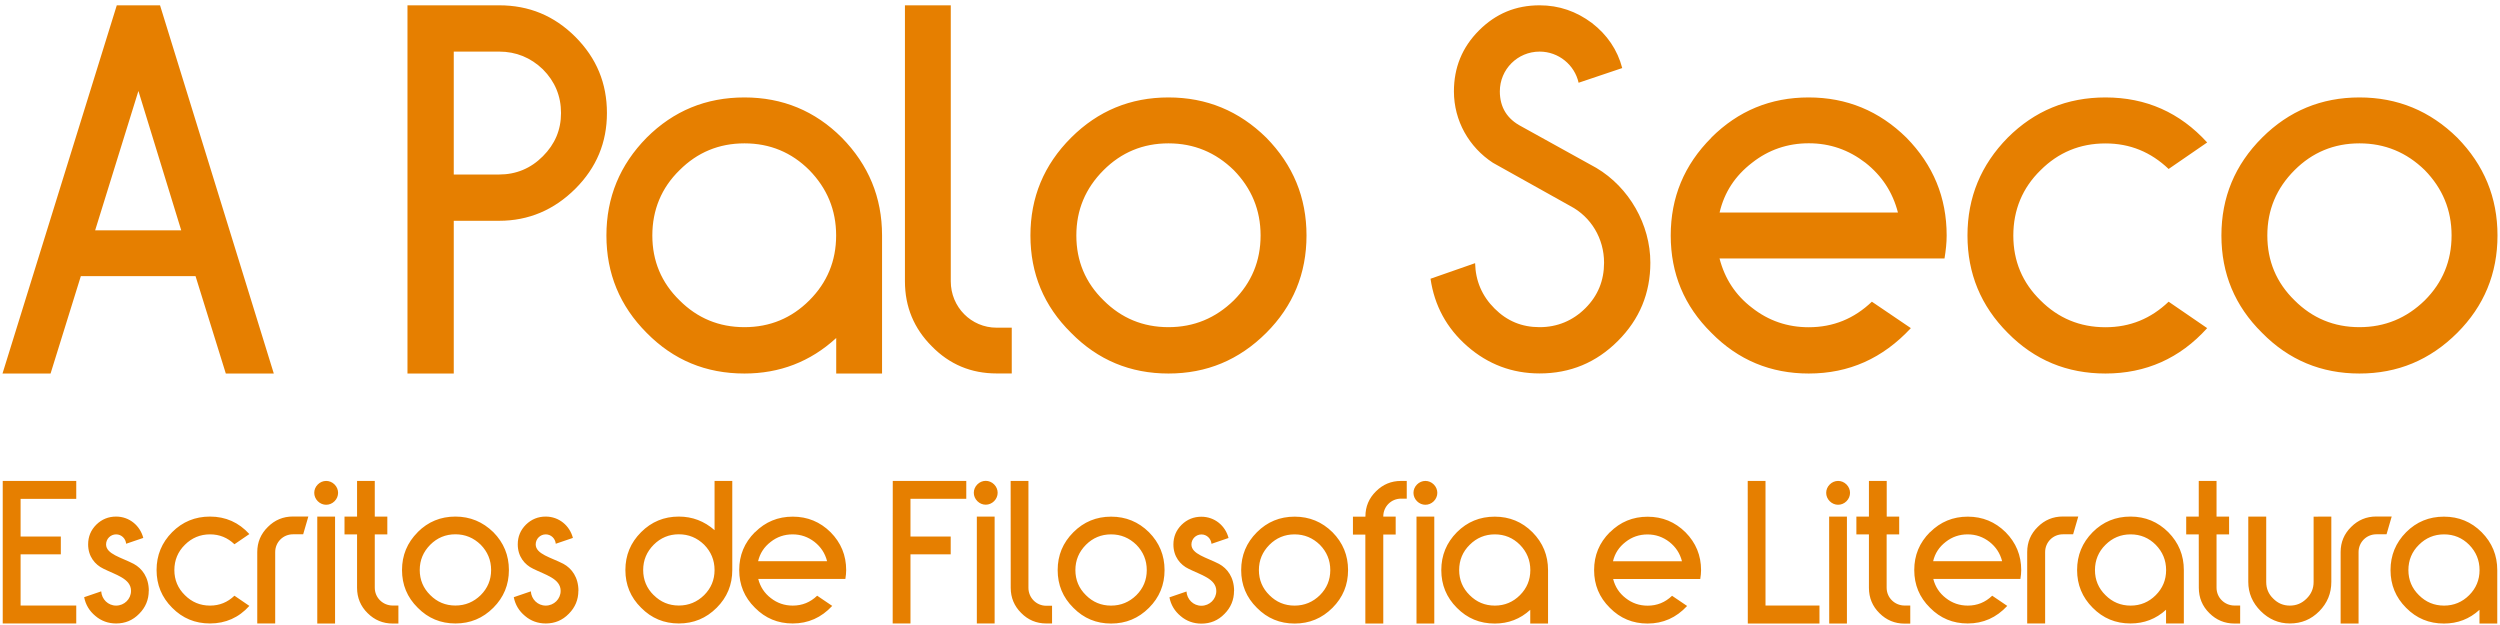
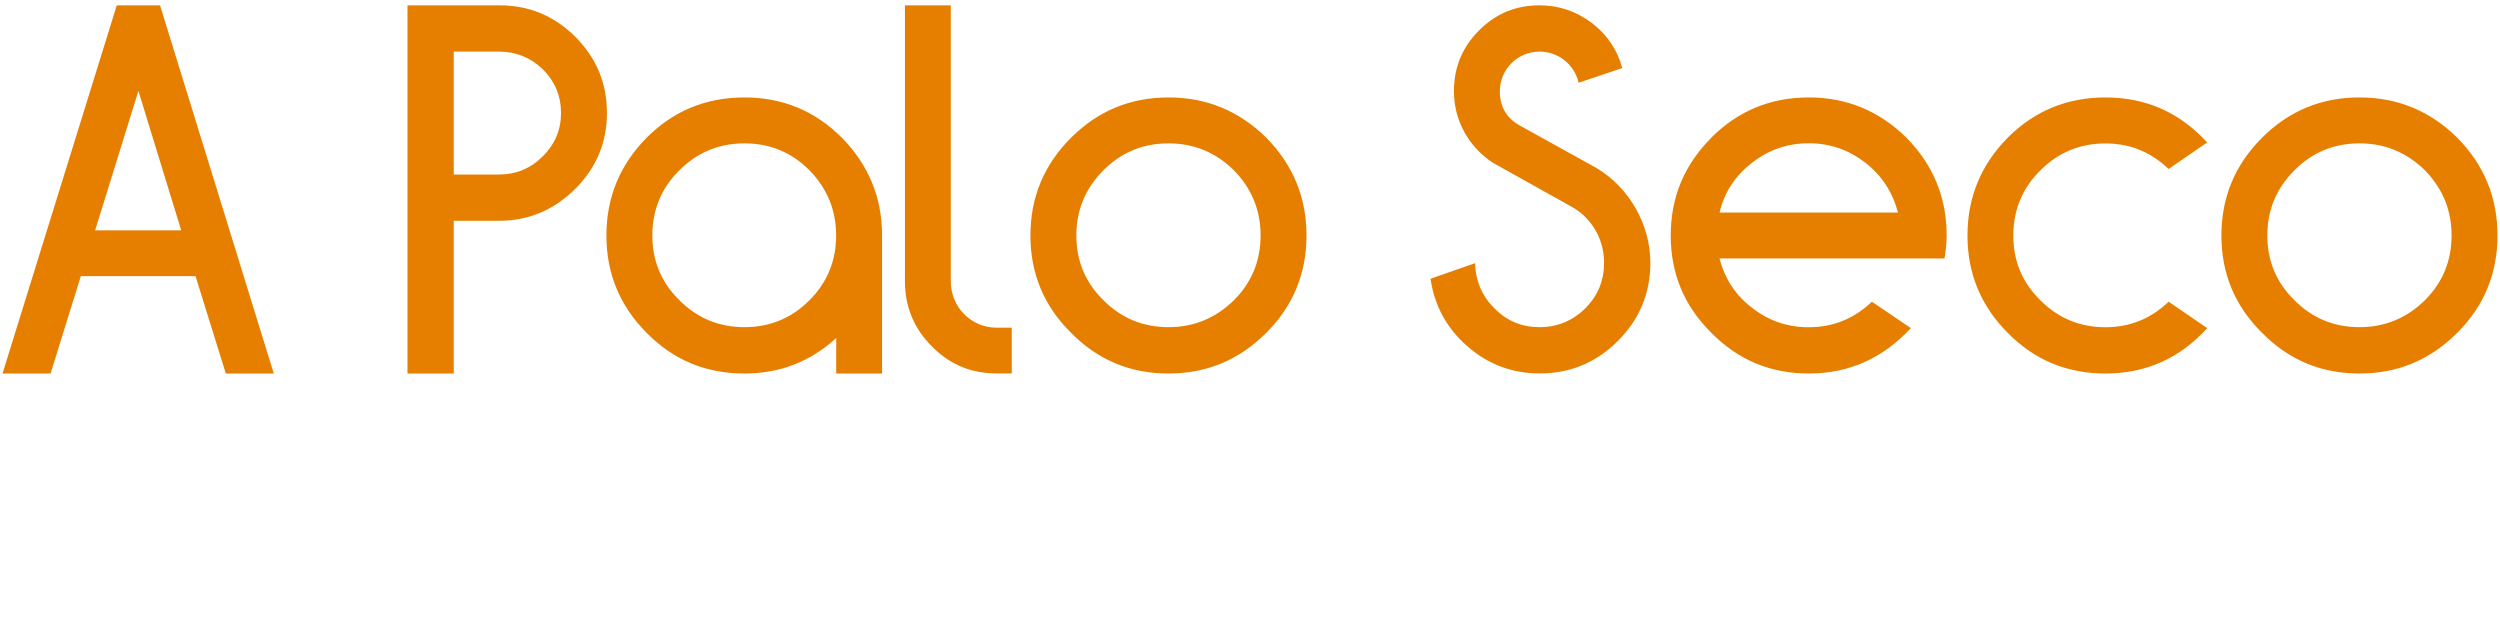
<svg xmlns="http://www.w3.org/2000/svg" xmlns:ns1="http://sodipodi.sourceforge.net/DTD/sodipodi-0.dtd" xmlns:ns2="http://www.inkscape.org/namespaces/inkscape" width="33.867mm" height="8.467mm" viewBox="0 0 33.867 8.467" version="1.1" id="svg1" ns1:docname="aps-theme.svg" ns2:version="1.3.2 (091e20e, 2023-11-25, custom)">
  <ns1:namedview id="namedview1" pagecolor="#505050" bordercolor="#eeeeee" borderopacity="1" ns2:showpageshadow="0" ns2:pageopacity="0" ns2:pagecheckerboard="0" ns2:deskcolor="#505050" ns2:document-units="mm" ns2:zoom="13.095791" ns2:cx="45.510806" ns2:cy="-15.310263" ns2:window-width="3840" ns2:window-height="2054" ns2:window-x="-11" ns2:window-y="-11" ns2:window-maximized="1" ns2:current-layer="layer1">
    <ns2:page x="0" y="0" width="33.867" height="8.467" id="page1" margin="0" bleed="0" />
  </ns1:namedview>
  <defs id="defs1" />
  <g ns2:label="Camada 1" ns2:groupmode="layer" id="layer1">
    <path d="M 3.709,5.06 2.168,0.072 H 1.582 L 0.034,5.06 H 0.685 L 1.095,3.741 H 2.649 L 3.059,5.06 Z M 1.875,1.232 2.455,3.12 H 1.289 Z m 3.645,3.828 h 0.627 v -2.069 h 0.615 c 0.399,0 0.744,-0.147 1.032,-0.434 0.287,-0.287 0.428,-0.627 0.428,-1.026 0,-0.404 -0.141,-0.744 -0.428,-1.032 C 7.507,0.213 7.167,0.072 6.762,0.072 H 5.52 Z M 6.762,0.699 c 0.229,0 0.428,0.082 0.592,0.24 0.164,0.164 0.246,0.363 0.246,0.592 0,0.229 -0.082,0.422 -0.246,0.586 C 7.19,2.282 6.991,2.364 6.762,2.364 H 6.147 V 0.699 Z M 11.949,3.19 c 0,-0.516 -0.182,-0.955 -0.545,-1.325 -0.363,-0.363 -0.803,-0.545 -1.319,-0.545 -0.522,0 -0.961,0.182 -1.325,0.545 -0.363,0.369 -0.545,0.809 -0.545,1.325 0,0.516 0.182,0.955 0.545,1.319 0.363,0.369 0.803,0.551 1.325,0.551 0.475,0 0.891,-0.158 1.243,-0.481 v 0.481 h 0.621 z m -0.985,-0.885 c 0.24,0.246 0.363,0.539 0.363,0.885 0,0.346 -0.123,0.639 -0.363,0.879 -0.24,0.24 -0.533,0.363 -0.879,0.363 -0.346,0 -0.639,-0.123 -0.879,-0.363 C 8.96,3.829 8.837,3.536 8.837,3.19 c 0,-0.346 0.123,-0.645 0.369,-0.885 0.24,-0.24 0.533,-0.363 0.879,-0.363 0.346,0 0.639,0.123 0.879,0.363 z m 1.295,1.506 c 0,0.346 0.123,0.639 0.363,0.879 0.24,0.246 0.533,0.369 0.879,0.369 h 0.205 V 4.439 h -0.205 c -0.346,0 -0.621,-0.281 -0.621,-0.627 V 0.072 h -0.621 z M 14.51,1.865 c -0.369,0.369 -0.551,0.809 -0.551,1.325 0,0.516 0.182,0.955 0.551,1.319 0.363,0.369 0.803,0.551 1.319,0.551 0.516,0 0.955,-0.182 1.325,-0.551 0.363,-0.363 0.545,-0.803 0.545,-1.319 0,-0.516 -0.182,-0.955 -0.545,-1.325 -0.369,-0.363 -0.809,-0.545 -1.325,-0.545 -0.516,0 -0.955,0.182 -1.319,0.545 z m 2.204,0.44 c 0.24,0.246 0.363,0.539 0.363,0.885 0,0.346 -0.123,0.639 -0.363,0.879 -0.246,0.24 -0.539,0.363 -0.885,0.363 -0.346,0 -0.639,-0.123 -0.879,-0.363 -0.246,-0.24 -0.369,-0.533 -0.369,-0.879 0,-0.346 0.123,-0.639 0.369,-0.885 0.24,-0.24 0.533,-0.363 0.879,-0.363 0.346,0 0.639,0.123 0.885,0.363 z m 3.897,-0.592 c -0.193,-0.1 -0.293,-0.258 -0.293,-0.475 0,-0.299 0.24,-0.539 0.539,-0.539 0.258,0 0.475,0.182 0.528,0.422 L 21.976,0.922 C 21.912,0.676 21.771,0.47 21.566,0.312 21.355,0.154 21.12,0.072 20.857,0.072 c -0.322,0 -0.592,0.111 -0.821,0.34 -0.229,0.229 -0.34,0.504 -0.34,0.826 0,0.399 0.205,0.756 0.528,0.967 l 1.049,0.586 c 0.281,0.147 0.457,0.44 0.457,0.768 0,0.24 -0.082,0.445 -0.252,0.615 -0.17,0.17 -0.381,0.258 -0.621,0.258 -0.24,0 -0.44,-0.082 -0.61,-0.252 C 20.077,4.011 19.989,3.806 19.983,3.565 l -0.604,0.211 c 0.053,0.363 0.217,0.668 0.498,0.914 0.281,0.246 0.61,0.369 0.979,0.369 0.416,0 0.768,-0.147 1.061,-0.44 0.293,-0.293 0.44,-0.645 0.44,-1.061 0,-0.516 -0.287,-1.02 -0.733,-1.284 z m 2.573,0.152 c -0.369,0.369 -0.551,0.809 -0.551,1.325 0,0.516 0.182,0.955 0.551,1.319 0.363,0.369 0.803,0.551 1.319,0.551 0.545,0 1.002,-0.205 1.383,-0.615 L 25.358,4.087 c -0.24,0.229 -0.522,0.346 -0.856,0.346 -0.287,0 -0.545,-0.088 -0.768,-0.264 C 23.511,3.999 23.365,3.776 23.294,3.501 h 3.048 c 0.018,-0.111 0.029,-0.211 0.029,-0.311 0,-0.516 -0.182,-0.955 -0.545,-1.325 -0.369,-0.363 -0.809,-0.545 -1.325,-0.545 -0.516,0 -0.955,0.182 -1.319,0.545 z m 0.111,1.014 c 0.064,-0.275 0.211,-0.498 0.44,-0.674 0.223,-0.176 0.481,-0.264 0.768,-0.264 0.287,0 0.539,0.088 0.768,0.264 0.223,0.176 0.369,0.399 0.44,0.674 z m 5.228,-1.559 c -0.522,0 -0.961,0.182 -1.325,0.545 -0.363,0.369 -0.545,0.809 -0.545,1.325 0,0.516 0.182,0.955 0.545,1.319 0.363,0.369 0.803,0.551 1.325,0.551 0.545,0 1.008,-0.205 1.377,-0.615 L 29.378,4.087 c -0.24,0.229 -0.522,0.346 -0.856,0.346 -0.346,0 -0.639,-0.123 -0.879,-0.363 -0.246,-0.24 -0.369,-0.533 -0.369,-0.879 0,-0.346 0.123,-0.645 0.369,-0.885 0.24,-0.24 0.533,-0.363 0.879,-0.363 0.334,0 0.615,0.117 0.856,0.346 L 29.9,1.93 C 29.531,1.525 29.073,1.32 28.522,1.32 Z M 30.644,1.865 c -0.369,0.369 -0.551,0.809 -0.551,1.325 0,0.516 0.182,0.955 0.551,1.319 0.363,0.369 0.803,0.551 1.319,0.551 0.516,0 0.955,-0.182 1.325,-0.551 0.363,-0.363 0.545,-0.803 0.545,-1.319 0,-0.516 -0.182,-0.955 -0.545,-1.325 -0.369,-0.363 -0.809,-0.545 -1.325,-0.545 -0.516,0 -0.955,0.182 -1.319,0.545 z m 2.204,0.44 c 0.24,0.246 0.363,0.539 0.363,0.885 0,0.346 -0.123,0.639 -0.363,0.879 -0.246,0.24 -0.539,0.363 -0.885,0.363 -0.346,0 -0.639,-0.123 -0.879,-0.363 -0.246,-0.24 -0.369,-0.533 -0.369,-0.879 0,-0.346 0.123,-0.639 0.369,-0.885 0.24,-0.24 0.533,-0.363 0.879,-0.363 0.346,0 0.639,0.123 0.885,0.363 z" id="text4" style="font-size:5.862px;line-height:0;font-family:'Urbancat Rg';-inkscape-font-specification:'Urbancat Rg';text-align:center;letter-spacing:-0.053px;word-spacing:0px;text-anchor:middle;fill:#e67f00;stroke-width:0.166;stroke-linecap:round;paint-order:markers fill stroke" aria-label="A Palo Seco" ns1:nodetypes="ccccccccccccccccsssssccscsssccsscscscscccscssscscscscsccssccssscssscsscscscsssccsscccsssccssssccssssccsscsccscccscsssccscccscscsccscscsccssscssscsscscscsssc" />
-     <path d="M 0.037,8.446 H 1.033 V 8.203 H 0.279 V 7.509 H 0.824 V 7.268 H 0.279 V 6.758 H 1.033 V 6.515 H 0.037 Z M 2.016,8.004 c 0,-0.182 -0.091,-0.304 -0.204,-0.365 C 1.646,7.552 1.437,7.507 1.437,7.375 c 0,-0.075 0.061,-0.136 0.136,-0.136 0.073,0 0.129,0.057 0.136,0.127 L 1.941,7.287 C 1.898,7.121 1.753,6.998 1.573,6.998 c -0.104,0 -0.193,0.036 -0.268,0.109 -0.075,0.075 -0.111,0.163 -0.111,0.268 0,0.163 0.093,0.275 0.207,0.329 0.163,0.082 0.374,0.134 0.374,0.3 0,0.111 -0.091,0.2 -0.202,0.2 -0.109,0 -0.195,-0.086 -0.202,-0.193 l -0.231,0.079 c 0.02,0.102 0.07,0.186 0.152,0.254 0.079,0.068 0.175,0.102 0.281,0.102 0.123,0 0.227,-0.043 0.313,-0.132 0.086,-0.086 0.129,-0.191 0.129,-0.311 z M 2.845,6.998 c -0.202,0 -0.372,0.07 -0.513,0.211 -0.141,0.143 -0.211,0.313 -0.211,0.513 0,0.2 0.07,0.37 0.211,0.511 0.141,0.143 0.311,0.213 0.513,0.213 0.211,0 0.39,-0.079 0.533,-0.238 l -0.202,-0.138 c -0.093,0.089 -0.202,0.134 -0.331,0.134 -0.134,0 -0.247,-0.048 -0.34,-0.141 -0.095,-0.093 -0.143,-0.207 -0.143,-0.34 0,-0.134 0.048,-0.25 0.143,-0.343 0.093,-0.093 0.207,-0.141 0.34,-0.141 0.129,0 0.238,0.045 0.331,0.134 l 0.202,-0.138 C 3.235,7.078 3.058,6.998 2.845,6.998 Z M 3.485,8.446 H 3.728 V 7.479 c 0,-0.134 0.107,-0.241 0.241,-0.241 h 0.138 l 0.07,-0.241 H 3.969 c -0.134,0 -0.247,0.048 -0.34,0.141 C 3.533,7.232 3.485,7.346 3.485,7.479 Z M 4.305,6.563 c -0.064,0.064 -0.064,0.163 0,0.227 0.064,0.064 0.163,0.064 0.227,0 0.064,-0.064 0.064,-0.163 0,-0.227 -0.064,-0.064 -0.163,-0.064 -0.227,0 z m -0.007,1.884 H 4.539 V 6.998 H 4.298 Z M 4.837,7.963 c 0,0.134 0.048,0.25 0.143,0.343 0.093,0.093 0.207,0.141 0.34,0.141 H 5.397 V 8.203 h -0.077 c -0.134,0 -0.243,-0.107 -0.243,-0.241 V 7.239 h 0.17 V 6.998 H 5.077 V 6.515 H 4.837 V 6.998 H 4.667 V 7.239 H 4.837 Z M 5.659,7.209 C 5.516,7.352 5.446,7.523 5.446,7.722 c 0,0.2 0.07,0.37 0.213,0.511 0.141,0.143 0.311,0.213 0.511,0.213 0.2,0 0.37,-0.07 0.513,-0.213 0.141,-0.141 0.211,-0.311 0.211,-0.511 0,-0.2 -0.07,-0.37 -0.211,-0.513 C 6.539,7.069 6.369,6.998 6.169,6.998 c -0.2,0 -0.37,0.07 -0.511,0.211 z m 0.853,0.17 c 0.093,0.095 0.141,0.209 0.141,0.343 0,0.134 -0.048,0.247 -0.141,0.34 -0.095,0.093 -0.209,0.141 -0.343,0.141 -0.134,0 -0.247,-0.048 -0.34,-0.141 -0.095,-0.093 -0.143,-0.207 -0.143,-0.34 0,-0.134 0.048,-0.247 0.143,-0.343 0.093,-0.093 0.207,-0.141 0.34,-0.141 0.134,0 0.247,0.048 0.343,0.141 z m 1.324,0.624 c 0,-0.182 -0.091,-0.304 -0.204,-0.365 C 7.466,7.552 7.257,7.507 7.257,7.375 c 0,-0.075 0.061,-0.136 0.136,-0.136 0.073,0 0.129,0.057 0.136,0.127 L 7.761,7.287 C 7.718,7.121 7.573,6.998 7.393,6.998 c -0.104,0 -0.193,0.036 -0.268,0.109 -0.075,0.075 -0.111,0.163 -0.111,0.268 0,0.163 0.093,0.275 0.207,0.329 0.163,0.082 0.374,0.134 0.374,0.3 0,0.111 -0.091,0.2 -0.202,0.2 -0.109,0 -0.195,-0.086 -0.202,-0.193 l -0.231,0.079 c 0.02,0.102 0.07,0.186 0.152,0.254 0.079,0.068 0.175,0.102 0.281,0.102 0.123,0 0.227,-0.043 0.313,-0.132 0.086,-0.086 0.129,-0.191 0.129,-0.311 z M 9.92,6.515 H 9.68 V 7.182 C 9.541,7.06 9.38,6.998 9.196,6.998 c -0.2,0 -0.37,0.07 -0.511,0.211 -0.143,0.143 -0.213,0.313 -0.213,0.513 0,0.2 0.07,0.37 0.213,0.511 0.141,0.143 0.311,0.213 0.511,0.213 0.2,0 0.37,-0.07 0.513,-0.213 C 9.85,8.092 9.92,7.922 9.92,7.722 Z M 8.856,8.063 C 8.761,7.97 8.713,7.856 8.713,7.722 c 0,-0.134 0.048,-0.247 0.143,-0.343 0.093,-0.093 0.207,-0.141 0.34,-0.141 0.134,0 0.247,0.048 0.343,0.141 0.093,0.095 0.141,0.209 0.141,0.343 0,0.134 -0.048,0.247 -0.141,0.34 -0.095,0.093 -0.209,0.141 -0.343,0.141 -0.134,0 -0.247,-0.048 -0.34,-0.141 z M 10.227,7.209 c -0.143,0.143 -0.213,0.313 -0.213,0.513 0,0.2 0.07,0.37 0.213,0.511 0.141,0.143 0.311,0.213 0.511,0.213 0.211,0 0.388,-0.079 0.536,-0.238 l -0.204,-0.138 c -0.093,0.089 -0.202,0.134 -0.331,0.134 -0.111,0 -0.211,-0.034 -0.297,-0.102 -0.086,-0.066 -0.143,-0.152 -0.17,-0.259 h 1.18 c 0.007,-0.043 0.011,-0.082 0.011,-0.12 0,-0.2 -0.07,-0.37 -0.211,-0.513 -0.143,-0.141 -0.313,-0.211 -0.513,-0.211 -0.2,0 -0.37,0.07 -0.511,0.211 z m 0.043,0.393 c 0.025,-0.107 0.082,-0.193 0.17,-0.261 0.086,-0.068 0.186,-0.102 0.297,-0.102 0.111,0 0.209,0.034 0.297,0.102 0.086,0.068 0.143,0.154 0.17,0.261 z m 1.823,0.844 H 12.334 V 7.509 h 0.545 V 7.268 H 12.334 v -0.511 h 0.756 V 6.515 h -0.996 z m 1.147,-1.884 c -0.064,0.064 -0.064,0.163 0,0.227 0.064,0.064 0.163,0.064 0.227,0 0.064,-0.064 0.064,-0.163 0,-0.227 -0.064,-0.064 -0.163,-0.064 -0.227,0 z m -0.007,1.884 h 0.241 V 6.998 h -0.241 z m 0.459,-0.483 c 0,0.134 0.048,0.247 0.141,0.34 0.093,0.095 0.207,0.143 0.34,0.143 h 0.079 V 8.206 h -0.079 c -0.134,0 -0.241,-0.109 -0.241,-0.243 V 6.515 h -0.241 z m 0.849,-0.753 c -0.143,0.143 -0.213,0.313 -0.213,0.513 0,0.2 0.07,0.37 0.213,0.511 0.141,0.143 0.311,0.213 0.511,0.213 0.2,0 0.37,-0.07 0.513,-0.213 0.141,-0.141 0.211,-0.311 0.211,-0.511 0,-0.2 -0.07,-0.37 -0.211,-0.513 -0.143,-0.141 -0.313,-0.211 -0.513,-0.211 -0.2,0 -0.37,0.07 -0.511,0.211 z m 0.853,0.17 c 0.093,0.095 0.141,0.209 0.141,0.343 0,0.134 -0.048,0.247 -0.141,0.34 -0.095,0.093 -0.209,0.141 -0.343,0.141 -0.134,0 -0.247,-0.048 -0.34,-0.141 -0.095,-0.093 -0.143,-0.207 -0.143,-0.34 0,-0.134 0.048,-0.247 0.143,-0.343 0.093,-0.093 0.207,-0.141 0.34,-0.141 0.134,0 0.247,0.048 0.343,0.141 z m 1.324,0.624 c 0,-0.182 -0.091,-0.304 -0.204,-0.365 -0.166,-0.086 -0.374,-0.132 -0.374,-0.263 0,-0.075 0.061,-0.136 0.136,-0.136 0.073,0 0.129,0.057 0.136,0.127 l 0.231,-0.079 c -0.043,-0.166 -0.188,-0.288 -0.368,-0.288 -0.104,0 -0.193,0.036 -0.268,0.109 -0.075,0.075 -0.111,0.163 -0.111,0.268 0,0.163 0.093,0.275 0.207,0.329 0.163,0.082 0.374,0.134 0.374,0.3 0,0.111 -0.091,0.2 -0.202,0.2 -0.109,0 -0.195,-0.086 -0.202,-0.193 l -0.231,0.079 c 0.02,0.102 0.07,0.186 0.152,0.254 0.079,0.068 0.175,0.102 0.281,0.102 0.123,0 0.227,-0.043 0.313,-0.132 0.086,-0.086 0.129,-0.191 0.129,-0.311 z m 0.309,-0.794 c -0.143,0.143 -0.213,0.313 -0.213,0.513 0,0.2 0.07,0.37 0.213,0.511 0.141,0.143 0.311,0.213 0.511,0.213 0.2,0 0.37,-0.07 0.513,-0.213 0.141,-0.141 0.211,-0.311 0.211,-0.511 0,-0.2 -0.07,-0.37 -0.211,-0.513 -0.143,-0.141 -0.313,-0.211 -0.513,-0.211 -0.2,0 -0.37,0.07 -0.511,0.211 z m 0.853,0.17 c 0.093,0.095 0.141,0.209 0.141,0.343 0,0.134 -0.048,0.247 -0.141,0.34 -0.095,0.093 -0.209,0.141 -0.343,0.141 -0.134,0 -0.247,-0.048 -0.34,-0.141 -0.095,-0.093 -0.143,-0.207 -0.143,-0.34 0,-0.134 0.048,-0.247 0.143,-0.343 0.093,-0.093 0.207,-0.141 0.34,-0.141 0.134,0 0.247,0.048 0.343,0.141 z m 0.616,-0.381 h -0.168 v 0.243 h 0.168 v 1.205 h 0.243 V 7.241 h 0.168 V 6.998 h -0.168 v -0.002 c 0,-0.134 0.107,-0.241 0.241,-0.241 h 0.077 V 6.515 h -0.077 c -0.134,0 -0.247,0.048 -0.34,0.141 -0.095,0.093 -0.143,0.207 -0.143,0.34 z m 0.7,-0.436 c -0.064,0.064 -0.064,0.163 0,0.227 0.064,0.064 0.163,0.064 0.227,0 0.064,-0.064 0.064,-0.163 0,-0.227 -0.064,-0.064 -0.163,-0.064 -0.227,0 z m -0.007,1.884 h 0.241 V 6.998 h -0.241 z m 1.782,-0.724 c 0,-0.2 -0.07,-0.37 -0.211,-0.513 -0.141,-0.141 -0.311,-0.211 -0.511,-0.211 -0.202,0 -0.372,0.07 -0.513,0.211 -0.141,0.143 -0.211,0.313 -0.211,0.513 0,0.2 0.07,0.37 0.211,0.511 0.141,0.143 0.311,0.213 0.513,0.213 0.184,0 0.345,-0.061 0.481,-0.186 v 0.186 h 0.241 z M 20.59,7.38 c 0.093,0.095 0.141,0.209 0.141,0.343 0,0.134 -0.048,0.247 -0.141,0.34 -0.093,0.093 -0.207,0.141 -0.34,0.141 -0.134,0 -0.247,-0.048 -0.34,-0.141 -0.095,-0.093 -0.143,-0.207 -0.143,-0.34 0,-0.134 0.048,-0.25 0.143,-0.343 0.093,-0.093 0.207,-0.141 0.34,-0.141 0.134,0 0.247,0.048 0.34,0.141 z m 1.218,-0.17 c -0.143,0.143 -0.213,0.313 -0.213,0.513 0,0.2 0.07,0.37 0.213,0.511 0.141,0.143 0.311,0.213 0.511,0.213 0.211,0 0.388,-0.079 0.536,-0.238 l -0.204,-0.138 c -0.093,0.089 -0.202,0.134 -0.331,0.134 -0.111,0 -0.211,-0.034 -0.297,-0.102 -0.086,-0.066 -0.143,-0.152 -0.17,-0.259 h 1.18 c 0.007,-0.043 0.011,-0.082 0.011,-0.12 0,-0.2 -0.07,-0.37 -0.211,-0.513 -0.143,-0.141 -0.313,-0.211 -0.513,-0.211 -0.2,0 -0.37,0.07 -0.511,0.211 z m 0.043,0.393 c 0.025,-0.107 0.082,-0.193 0.17,-0.261 0.086,-0.068 0.186,-0.102 0.297,-0.102 0.111,0 0.209,0.034 0.297,0.102 0.086,0.068 0.143,0.154 0.17,0.261 z m 1.826,0.844 h 0.971 V 8.203 H 23.917 V 6.515 h -0.241 z m 1.11,-1.884 c -0.064,0.064 -0.064,0.163 0,0.227 0.064,0.064 0.163,0.064 0.227,0 0.064,-0.064 0.064,-0.163 0,-0.227 -0.064,-0.064 -0.163,-0.064 -0.227,0 z m -0.007,1.884 H 25.02 V 6.998 h -0.241 z m 0.538,-0.483 c 0,0.134 0.048,0.25 0.143,0.343 0.093,0.093 0.207,0.141 0.34,0.141 h 0.077 V 8.203 h -0.077 c -0.134,0 -0.243,-0.107 -0.243,-0.241 V 7.239 h 0.17 V 6.998 H 25.559 V 6.515 h -0.241 v 0.483 h -0.17 v 0.241 h 0.17 z M 26.145,7.209 c -0.143,0.143 -0.213,0.313 -0.213,0.513 0,0.2 0.07,0.37 0.213,0.511 0.141,0.143 0.311,0.213 0.511,0.213 0.211,0 0.388,-0.079 0.536,-0.238 l -0.204,-0.138 c -0.093,0.089 -0.202,0.134 -0.331,0.134 -0.111,0 -0.211,-0.034 -0.297,-0.102 -0.086,-0.066 -0.143,-0.152 -0.17,-0.259 h 1.18 c 0.007,-0.043 0.011,-0.082 0.011,-0.12 0,-0.2 -0.07,-0.37 -0.211,-0.513 -0.143,-0.141 -0.313,-0.211 -0.513,-0.211 -0.2,0 -0.37,0.07 -0.511,0.211 z m 0.043,0.393 c 0.025,-0.107 0.082,-0.193 0.17,-0.261 0.086,-0.068 0.186,-0.102 0.297,-0.102 0.111,0 0.209,0.034 0.297,0.102 0.086,0.068 0.143,0.154 0.17,0.261 z m 1.274,0.844 h 0.243 V 7.479 c 0,-0.134 0.107,-0.241 0.241,-0.241 h 0.138 l 0.07,-0.241 h -0.209 c -0.134,0 -0.247,0.048 -0.34,0.141 -0.095,0.093 -0.143,0.207 -0.143,0.34 z m 2.122,-0.724 c 0,-0.2 -0.07,-0.37 -0.211,-0.513 C 29.232,7.069 29.062,6.998 28.862,6.998 c -0.202,0 -0.372,0.07 -0.513,0.211 -0.141,0.143 -0.211,0.313 -0.211,0.513 0,0.2 0.07,0.37 0.211,0.511 0.141,0.143 0.311,0.213 0.513,0.213 0.184,0 0.345,-0.061 0.481,-0.186 v 0.186 h 0.241 z M 29.203,7.38 c 0.093,0.095 0.141,0.209 0.141,0.343 0,0.134 -0.048,0.247 -0.141,0.34 -0.093,0.093 -0.207,0.141 -0.34,0.141 -0.134,0 -0.247,-0.048 -0.34,-0.141 -0.095,-0.093 -0.143,-0.207 -0.143,-0.34 0,-0.134 0.048,-0.25 0.143,-0.343 0.093,-0.093 0.207,-0.141 0.34,-0.141 0.134,0 0.247,0.048 0.34,0.141 z m 0.584,0.583 c 0,0.134 0.048,0.25 0.143,0.343 0.093,0.093 0.207,0.141 0.34,0.141 h 0.077 V 8.203 h -0.077 c -0.134,0 -0.243,-0.107 -0.243,-0.241 V 7.239 h 0.17 V 6.998 H 30.027 V 6.515 h -0.241 v 0.483 h -0.17 v 0.241 h 0.17 z m 1.555,-0.964 v 0.885 c 0,0.089 -0.032,0.163 -0.095,0.225 -0.064,0.064 -0.138,0.095 -0.227,0.095 -0.089,0 -0.163,-0.032 -0.225,-0.095 -0.064,-0.061 -0.095,-0.136 -0.095,-0.225 V 6.998 h -0.243 v 0.885 c 0,0.152 0.057,0.284 0.168,0.395 0.111,0.111 0.243,0.168 0.395,0.168 0.157,0 0.288,-0.054 0.399,-0.166 0.109,-0.111 0.163,-0.243 0.163,-0.397 V 6.998 Z m 0.366,1.448 h 0.243 V 7.479 c 0,-0.134 0.107,-0.241 0.241,-0.241 h 0.138 l 0.07,-0.241 H 32.191 c -0.134,0 -0.247,0.048 -0.34,0.141 -0.095,0.093 -0.143,0.207 -0.143,0.34 z m 2.122,-0.724 c 0,-0.2 -0.07,-0.37 -0.211,-0.513 -0.141,-0.141 -0.311,-0.211 -0.511,-0.211 -0.202,0 -0.372,0.07 -0.513,0.211 -0.141,0.143 -0.211,0.313 -0.211,0.513 0,0.2 0.07,0.37 0.211,0.511 0.141,0.143 0.311,0.213 0.513,0.213 0.184,0 0.345,-0.061 0.481,-0.186 v 0.186 h 0.241 z M 33.449,7.38 c 0.093,0.095 0.141,0.209 0.141,0.343 0,0.134 -0.048,0.247 -0.141,0.34 -0.093,0.093 -0.207,0.141 -0.34,0.141 -0.134,0 -0.247,-0.048 -0.34,-0.141 -0.095,-0.093 -0.143,-0.207 -0.143,-0.34 0,-0.134 0.048,-0.25 0.143,-0.343 0.093,-0.093 0.207,-0.141 0.34,-0.141 0.134,0 0.247,0.048 0.34,0.141 z" id="text4-4" style="font-size:2.269px;line-height:0;font-family:'Urbancat Rg';-inkscape-font-specification:'Urbancat Rg';text-align:center;letter-spacing:-0.043px;word-spacing:0px;text-anchor:middle;fill:#e67f00;stroke-width:0.133;stroke-linecap:round;paint-order:markers fill stroke" aria-label="Escritos de Filosofia e Literatura" />
  </g>
</svg>